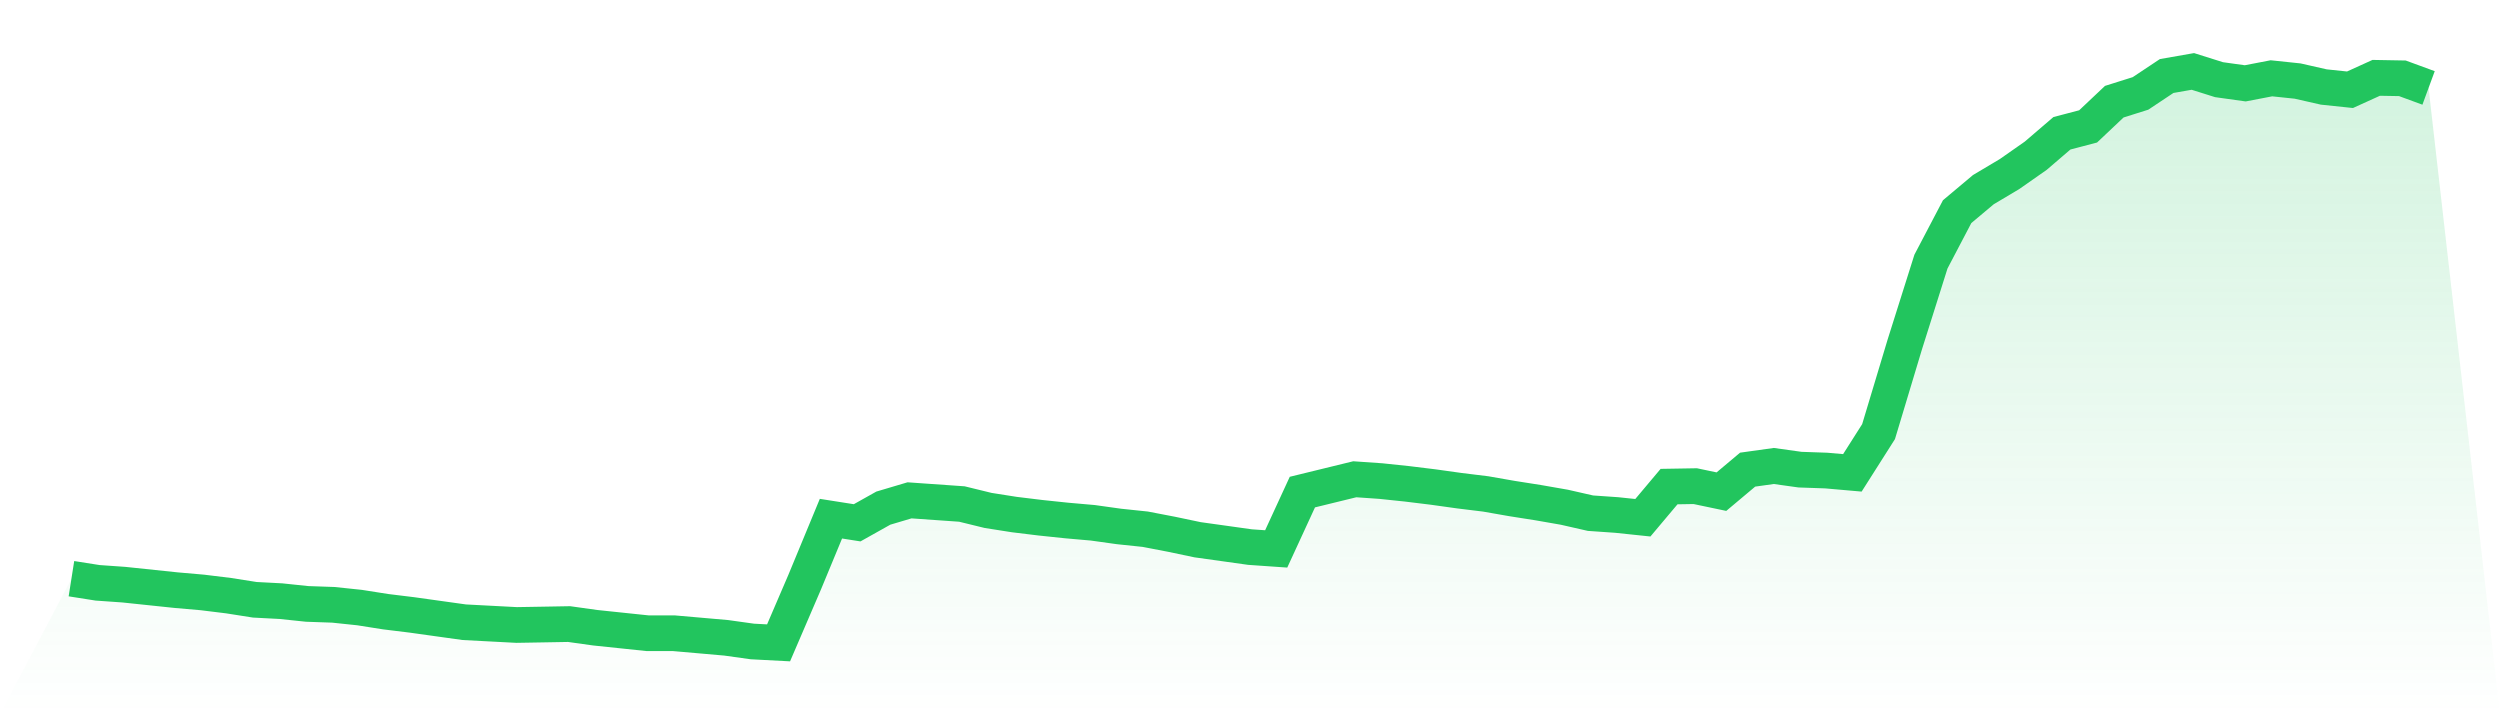
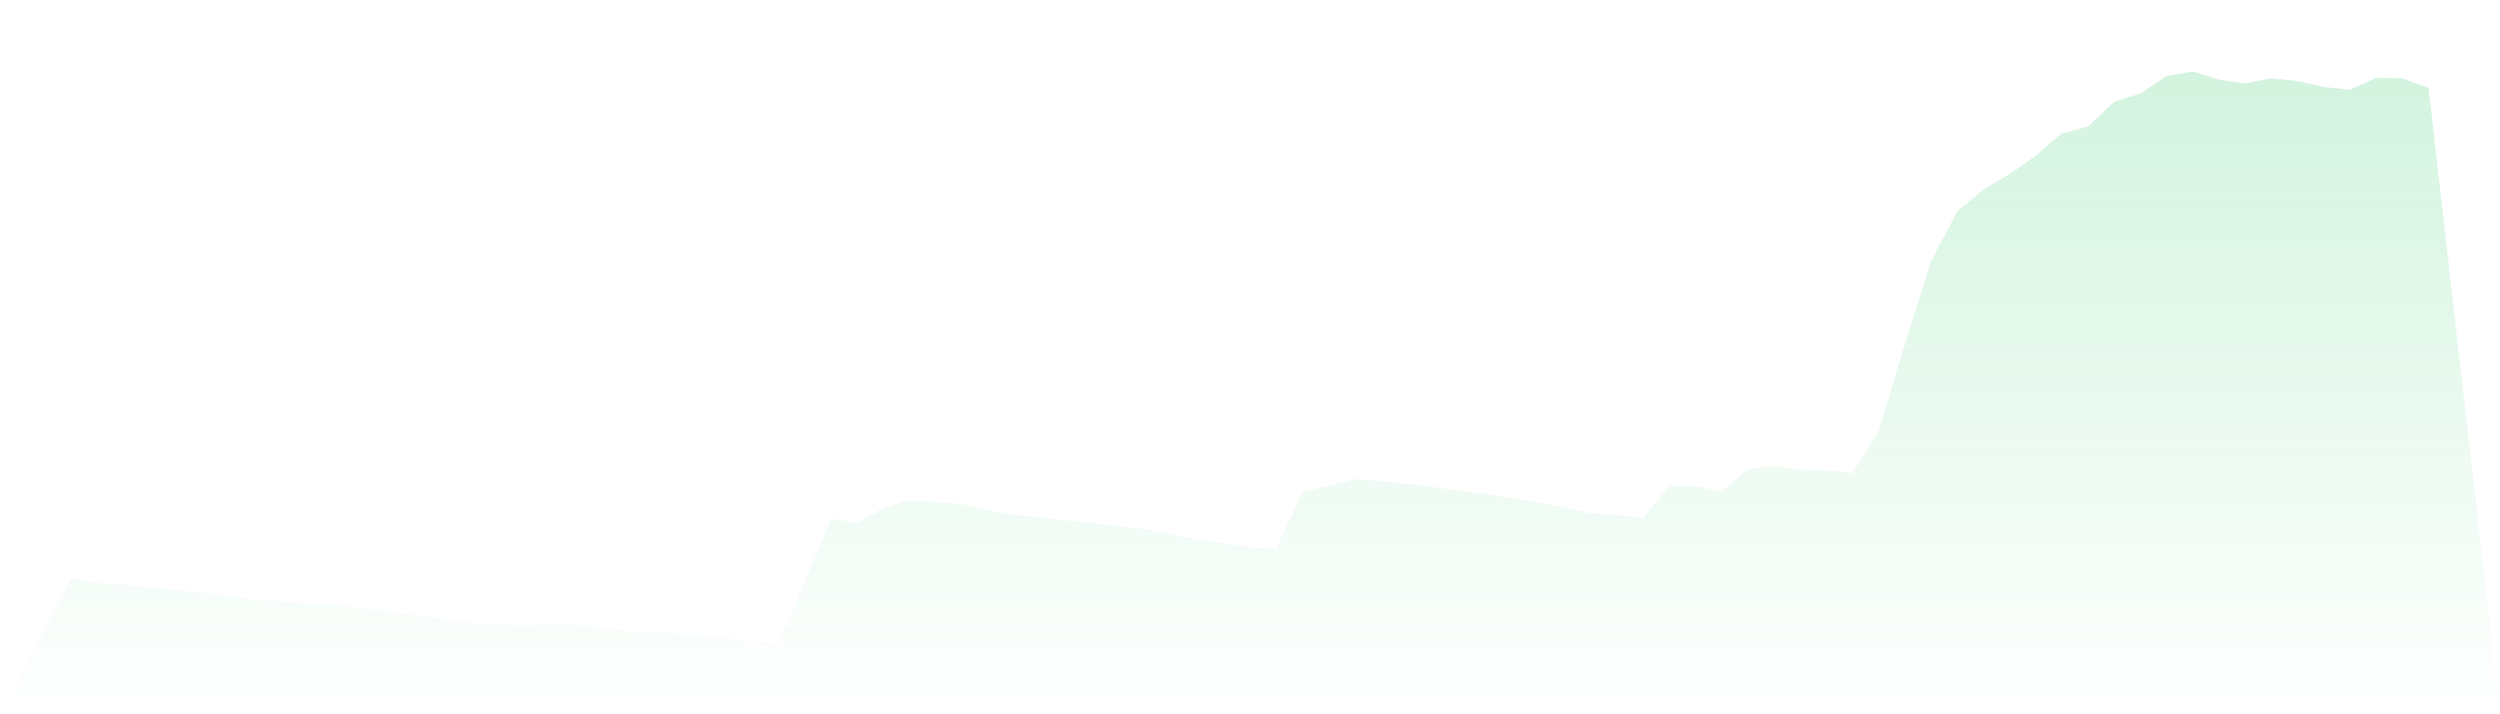
<svg xmlns="http://www.w3.org/2000/svg" viewBox="0 0 140 40">
  <defs>
    <linearGradient id="gradient" x1="0" x2="0" y1="0" y2="1">
      <stop offset="0%" stop-color="#22c55e" stop-opacity="0.2" />
      <stop offset="100%" stop-color="#22c55e" stop-opacity="0" />
    </linearGradient>
  </defs>
  <path d="M4,32.407 L4,32.407 L5.467,32.638 L6.933,32.741 L8.4,32.895 L9.867,33.049 L11.333,33.177 L12.8,33.357 L14.267,33.588 L15.733,33.665 L17.2,33.819 L18.667,33.87 L20.133,34.024 L21.6,34.255 L23.067,34.435 L24.533,34.64 L26,34.845 L27.467,34.922 L28.933,34.999 L30.4,34.974 L31.867,34.948 L33.333,35.153 L34.8,35.307 L36.267,35.461 L37.733,35.461 L39.2,35.589 L40.667,35.718 L42.133,35.923 L43.6,36 L45.067,32.587 L46.533,29.046 L48,29.277 L49.467,28.455 L50.933,28.019 L52.4,28.122 L53.867,28.225 L55.333,28.584 L56.8,28.815 L58.267,28.994 L59.733,29.148 L61.2,29.277 L62.667,29.482 L64.133,29.636 L65.6,29.918 L67.067,30.226 L68.533,30.431 L70,30.637 L71.467,30.739 L72.933,27.557 L74.4,27.198 L75.867,26.839 L77.333,26.941 L78.8,27.095 L80.267,27.275 L81.733,27.48 L83.2,27.66 L84.667,27.917 L86.133,28.148 L87.6,28.404 L89.067,28.738 L90.533,28.84 L92,28.994 L93.467,27.249 L94.933,27.224 L96.4,27.532 L97.867,26.3 L99.333,26.095 L100.8,26.3 L102.267,26.351 L103.733,26.48 L105.2,24.17 L106.667,19.294 L108.133,14.65 L109.6,11.852 L111.067,10.621 L112.533,9.748 L114,8.722 L115.467,7.464 L116.933,7.079 L118.4,5.694 L119.867,5.232 L121.333,4.257 L122.8,4 L124.267,4.462 L125.733,4.667 L127.2,4.385 L128.667,4.539 L130.133,4.872 L131.6,5.026 L133.067,4.359 L134.533,4.385 L136,4.924 L140,40 L0,40 z" fill="url(#gradient)" />
-   <path d="M4,32.407 L4,32.407 L5.467,32.638 L6.933,32.741 L8.4,32.895 L9.867,33.049 L11.333,33.177 L12.8,33.357 L14.267,33.588 L15.733,33.665 L17.2,33.819 L18.667,33.87 L20.133,34.024 L21.6,34.255 L23.067,34.435 L24.533,34.64 L26,34.845 L27.467,34.922 L28.933,34.999 L30.4,34.974 L31.867,34.948 L33.333,35.153 L34.8,35.307 L36.267,35.461 L37.733,35.461 L39.2,35.589 L40.667,35.718 L42.133,35.923 L43.6,36 L45.067,32.587 L46.533,29.046 L48,29.277 L49.467,28.455 L50.933,28.019 L52.4,28.122 L53.867,28.225 L55.333,28.584 L56.8,28.815 L58.267,28.994 L59.733,29.148 L61.2,29.277 L62.667,29.482 L64.133,29.636 L65.6,29.918 L67.067,30.226 L68.533,30.431 L70,30.637 L71.467,30.739 L72.933,27.557 L74.4,27.198 L75.867,26.839 L77.333,26.941 L78.8,27.095 L80.267,27.275 L81.733,27.48 L83.2,27.66 L84.667,27.917 L86.133,28.148 L87.6,28.404 L89.067,28.738 L90.533,28.84 L92,28.994 L93.467,27.249 L94.933,27.224 L96.4,27.532 L97.867,26.3 L99.333,26.095 L100.8,26.3 L102.267,26.351 L103.733,26.48 L105.2,24.17 L106.667,19.294 L108.133,14.65 L109.6,11.852 L111.067,10.621 L112.533,9.748 L114,8.722 L115.467,7.464 L116.933,7.079 L118.4,5.694 L119.867,5.232 L121.333,4.257 L122.8,4 L124.267,4.462 L125.733,4.667 L127.2,4.385 L128.667,4.539 L130.133,4.872 L131.6,5.026 L133.067,4.359 L134.533,4.385 L136,4.924" fill="none" stroke="#22c55e" stroke-width="2" />
</svg>